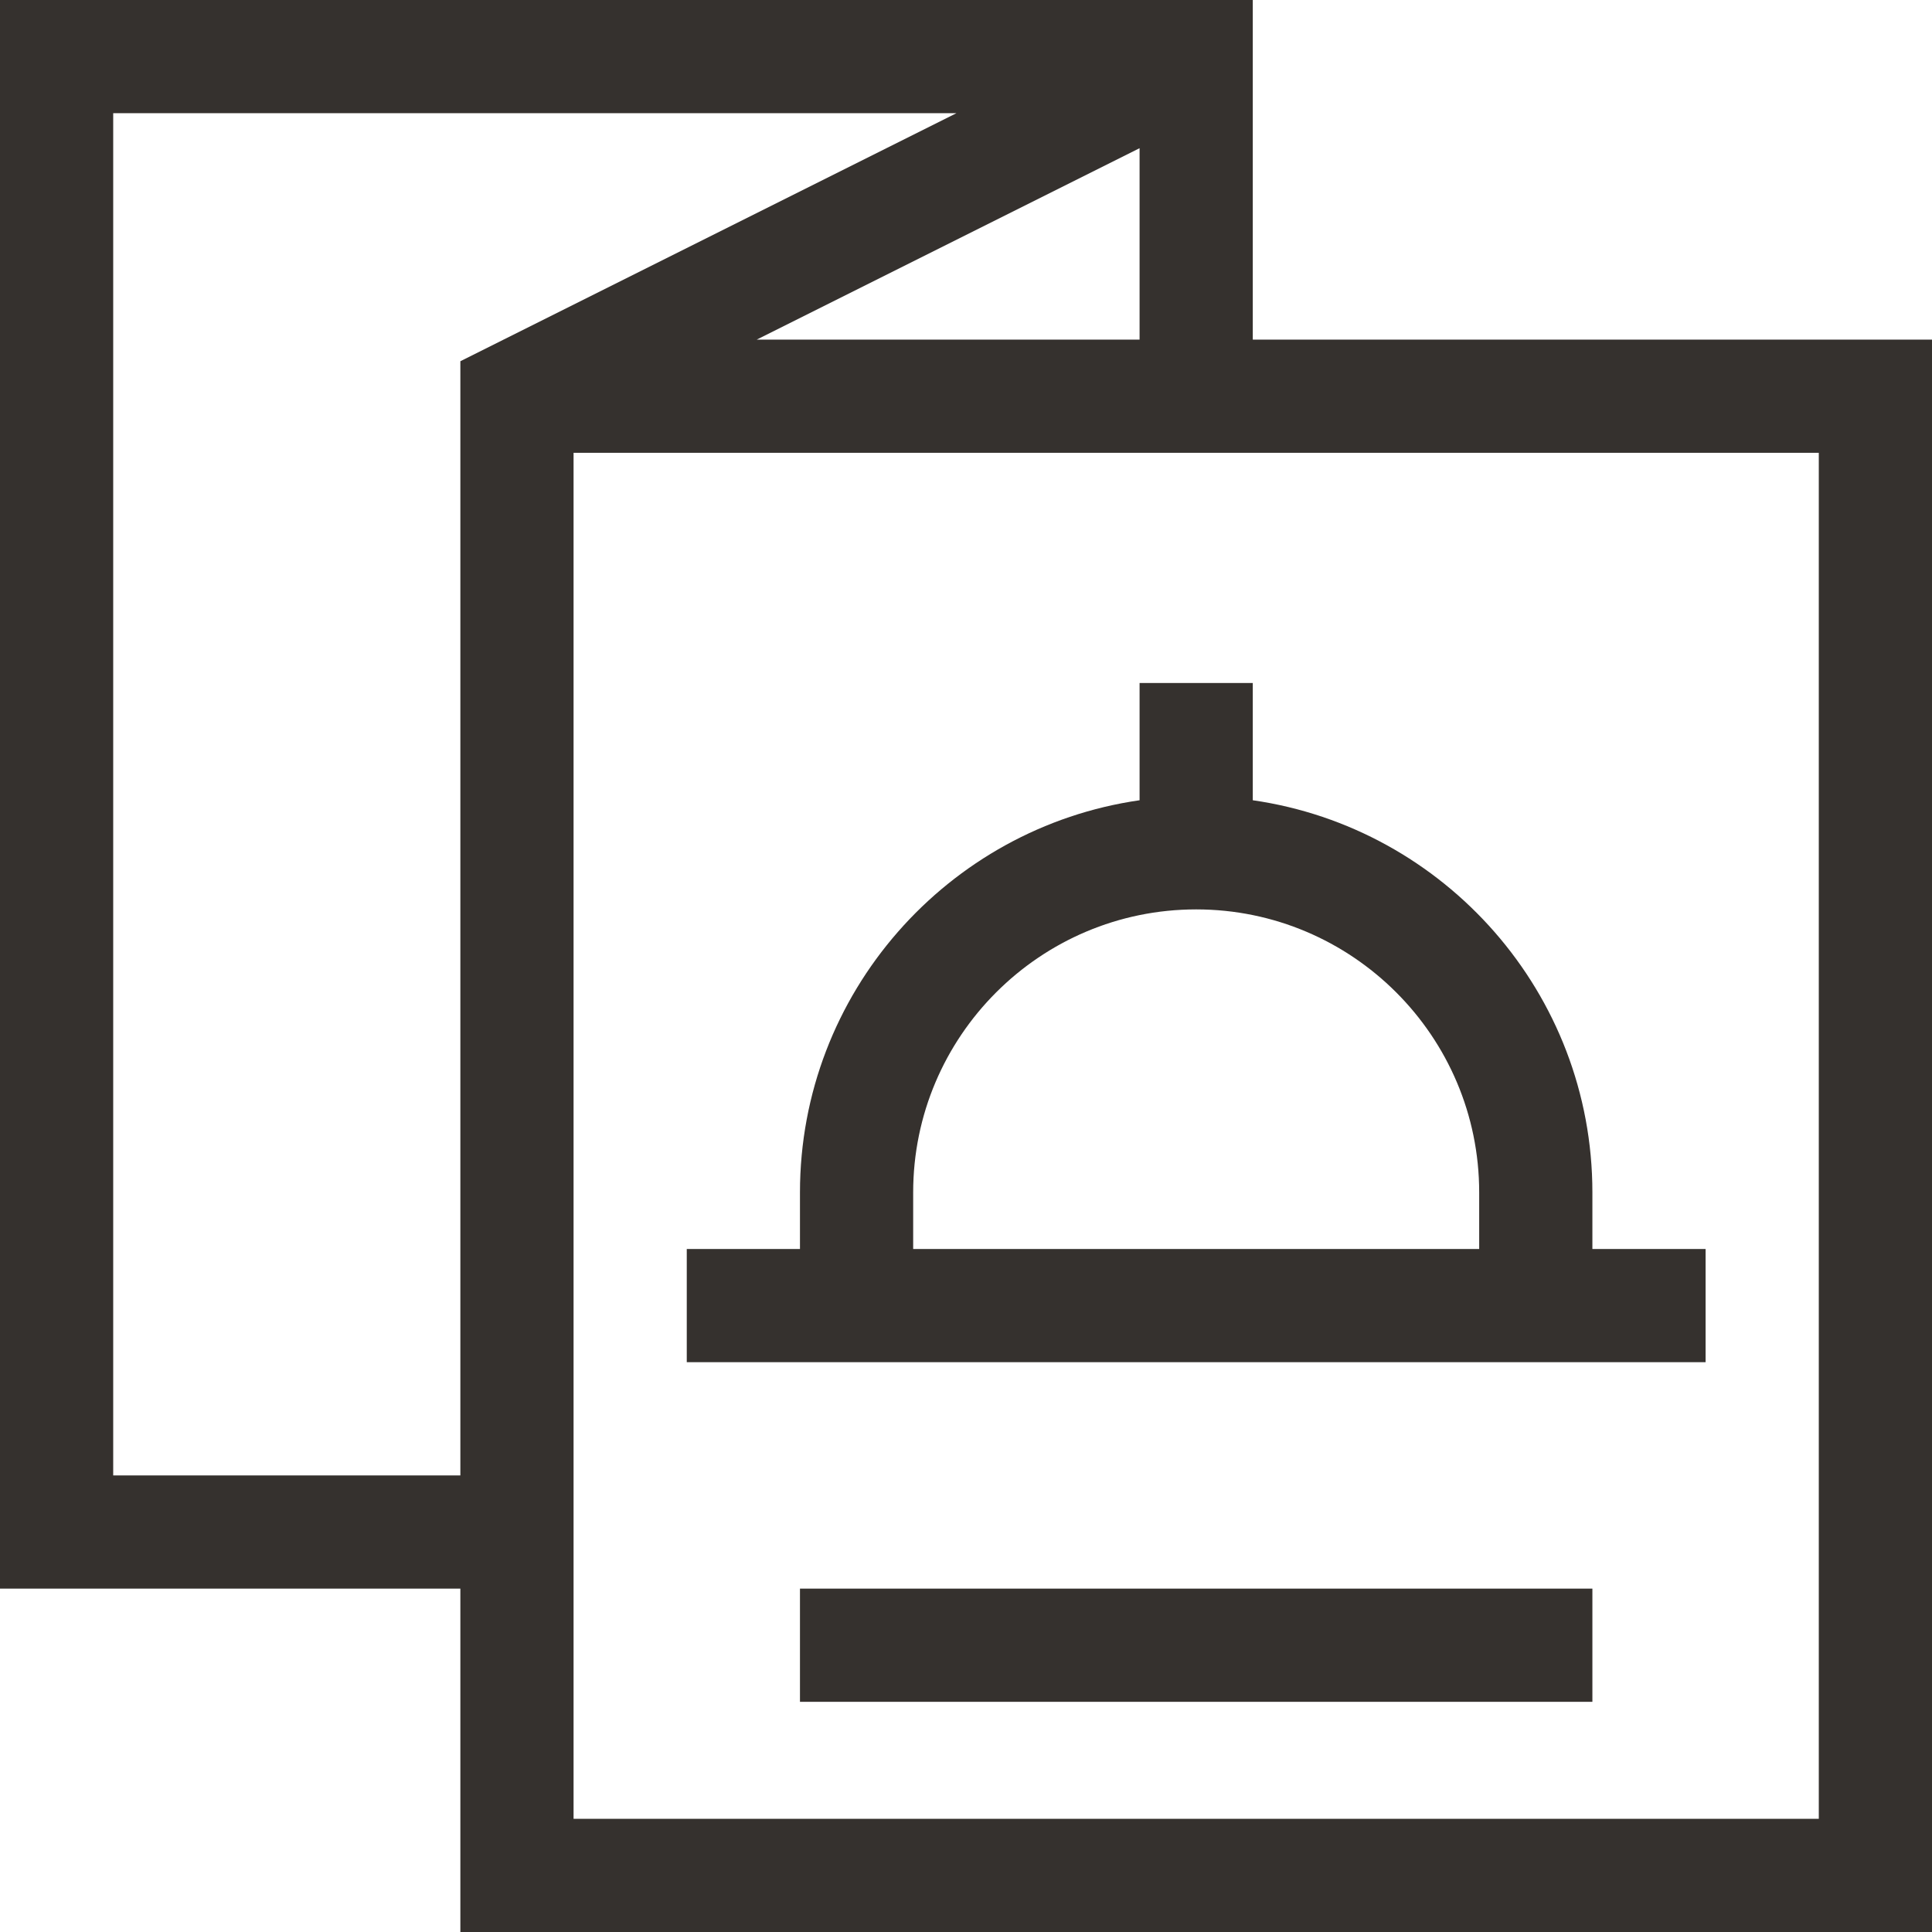
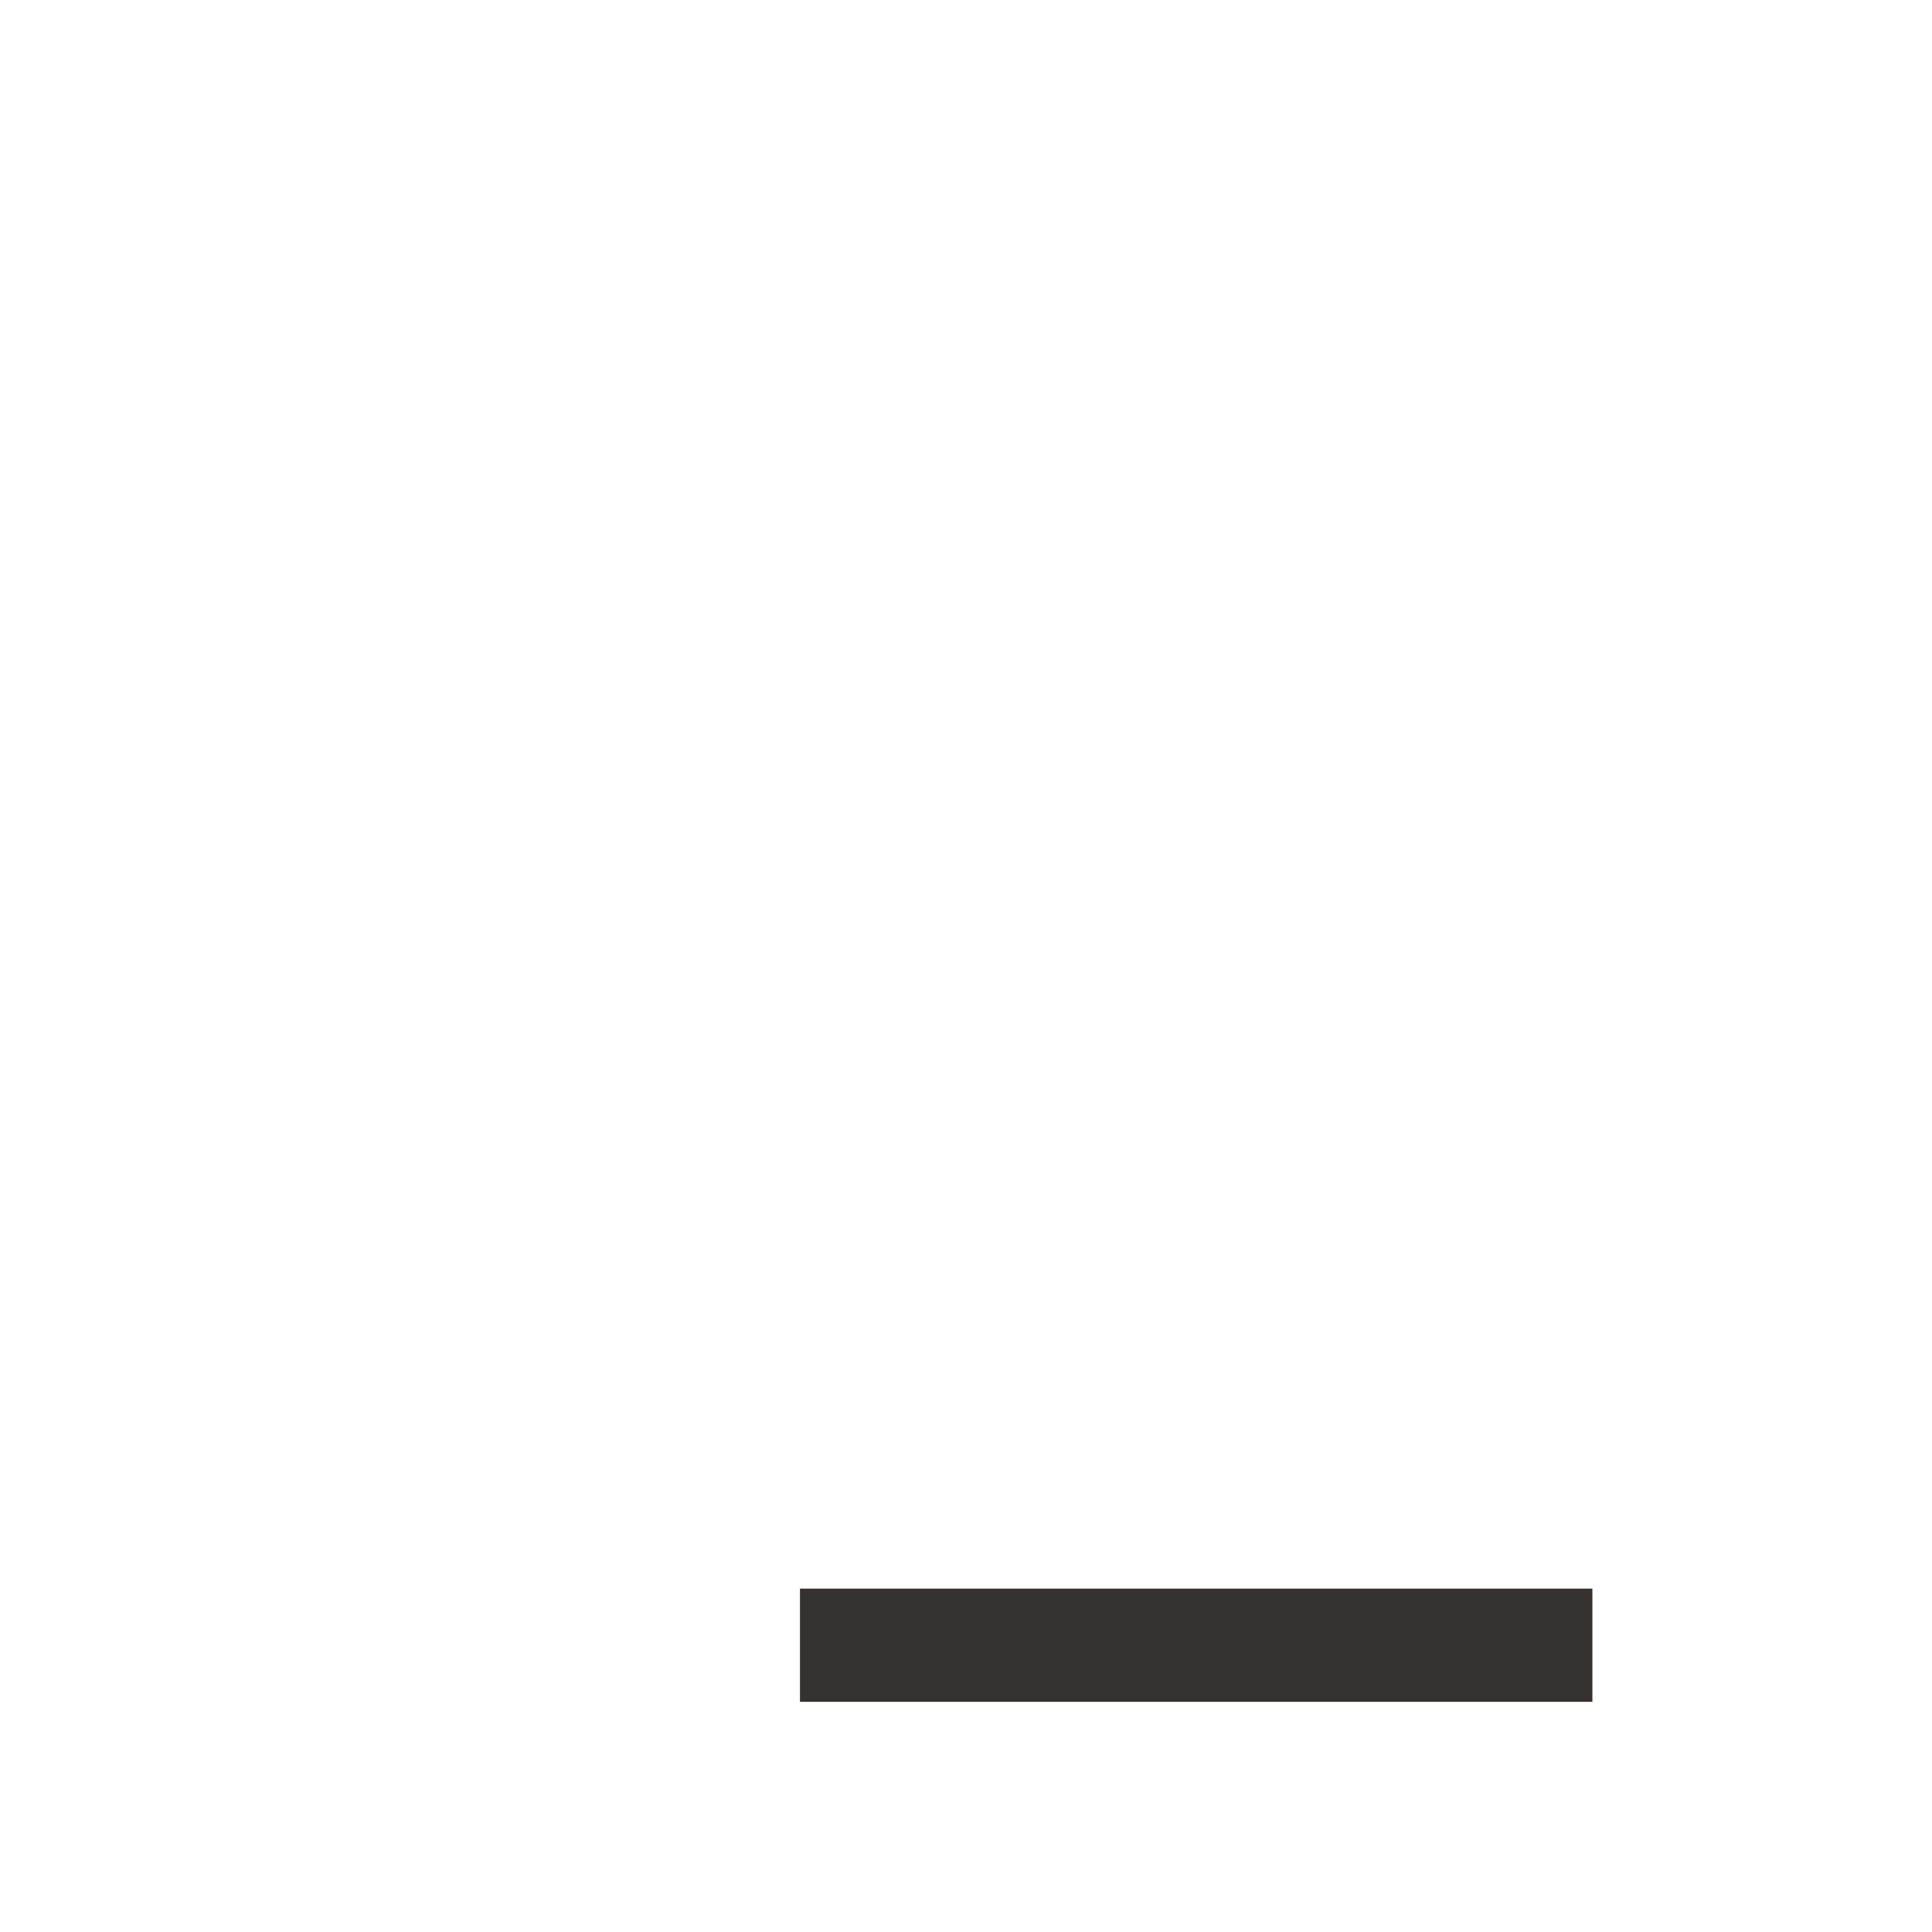
<svg xmlns="http://www.w3.org/2000/svg" width="512" height="512" viewBox="0 0 512 512">
  <g fill="#35312e">
-     <path d="M452 361v-30h-30v-15c0-52.804-39.183-96.623-90-103.924V181h-30v31.076c-50.816 7.301-90 51.119-90 103.924v15h-30v30zm-210-45c0-41.355 33.645-75 75-75s75 33.645 75 75v15H242z" data-original="#000000" />
-     <path d="M332 0H0v421h122v91h390V90H332zM122 391H30V30h223.459L122 95.729zM302 39.271V90H200.541zM482 120v362H152V120z" data-original="#000000" />
    <path d="M212 421h210v30H212z" data-original="#000000" />
  </g>
</svg>